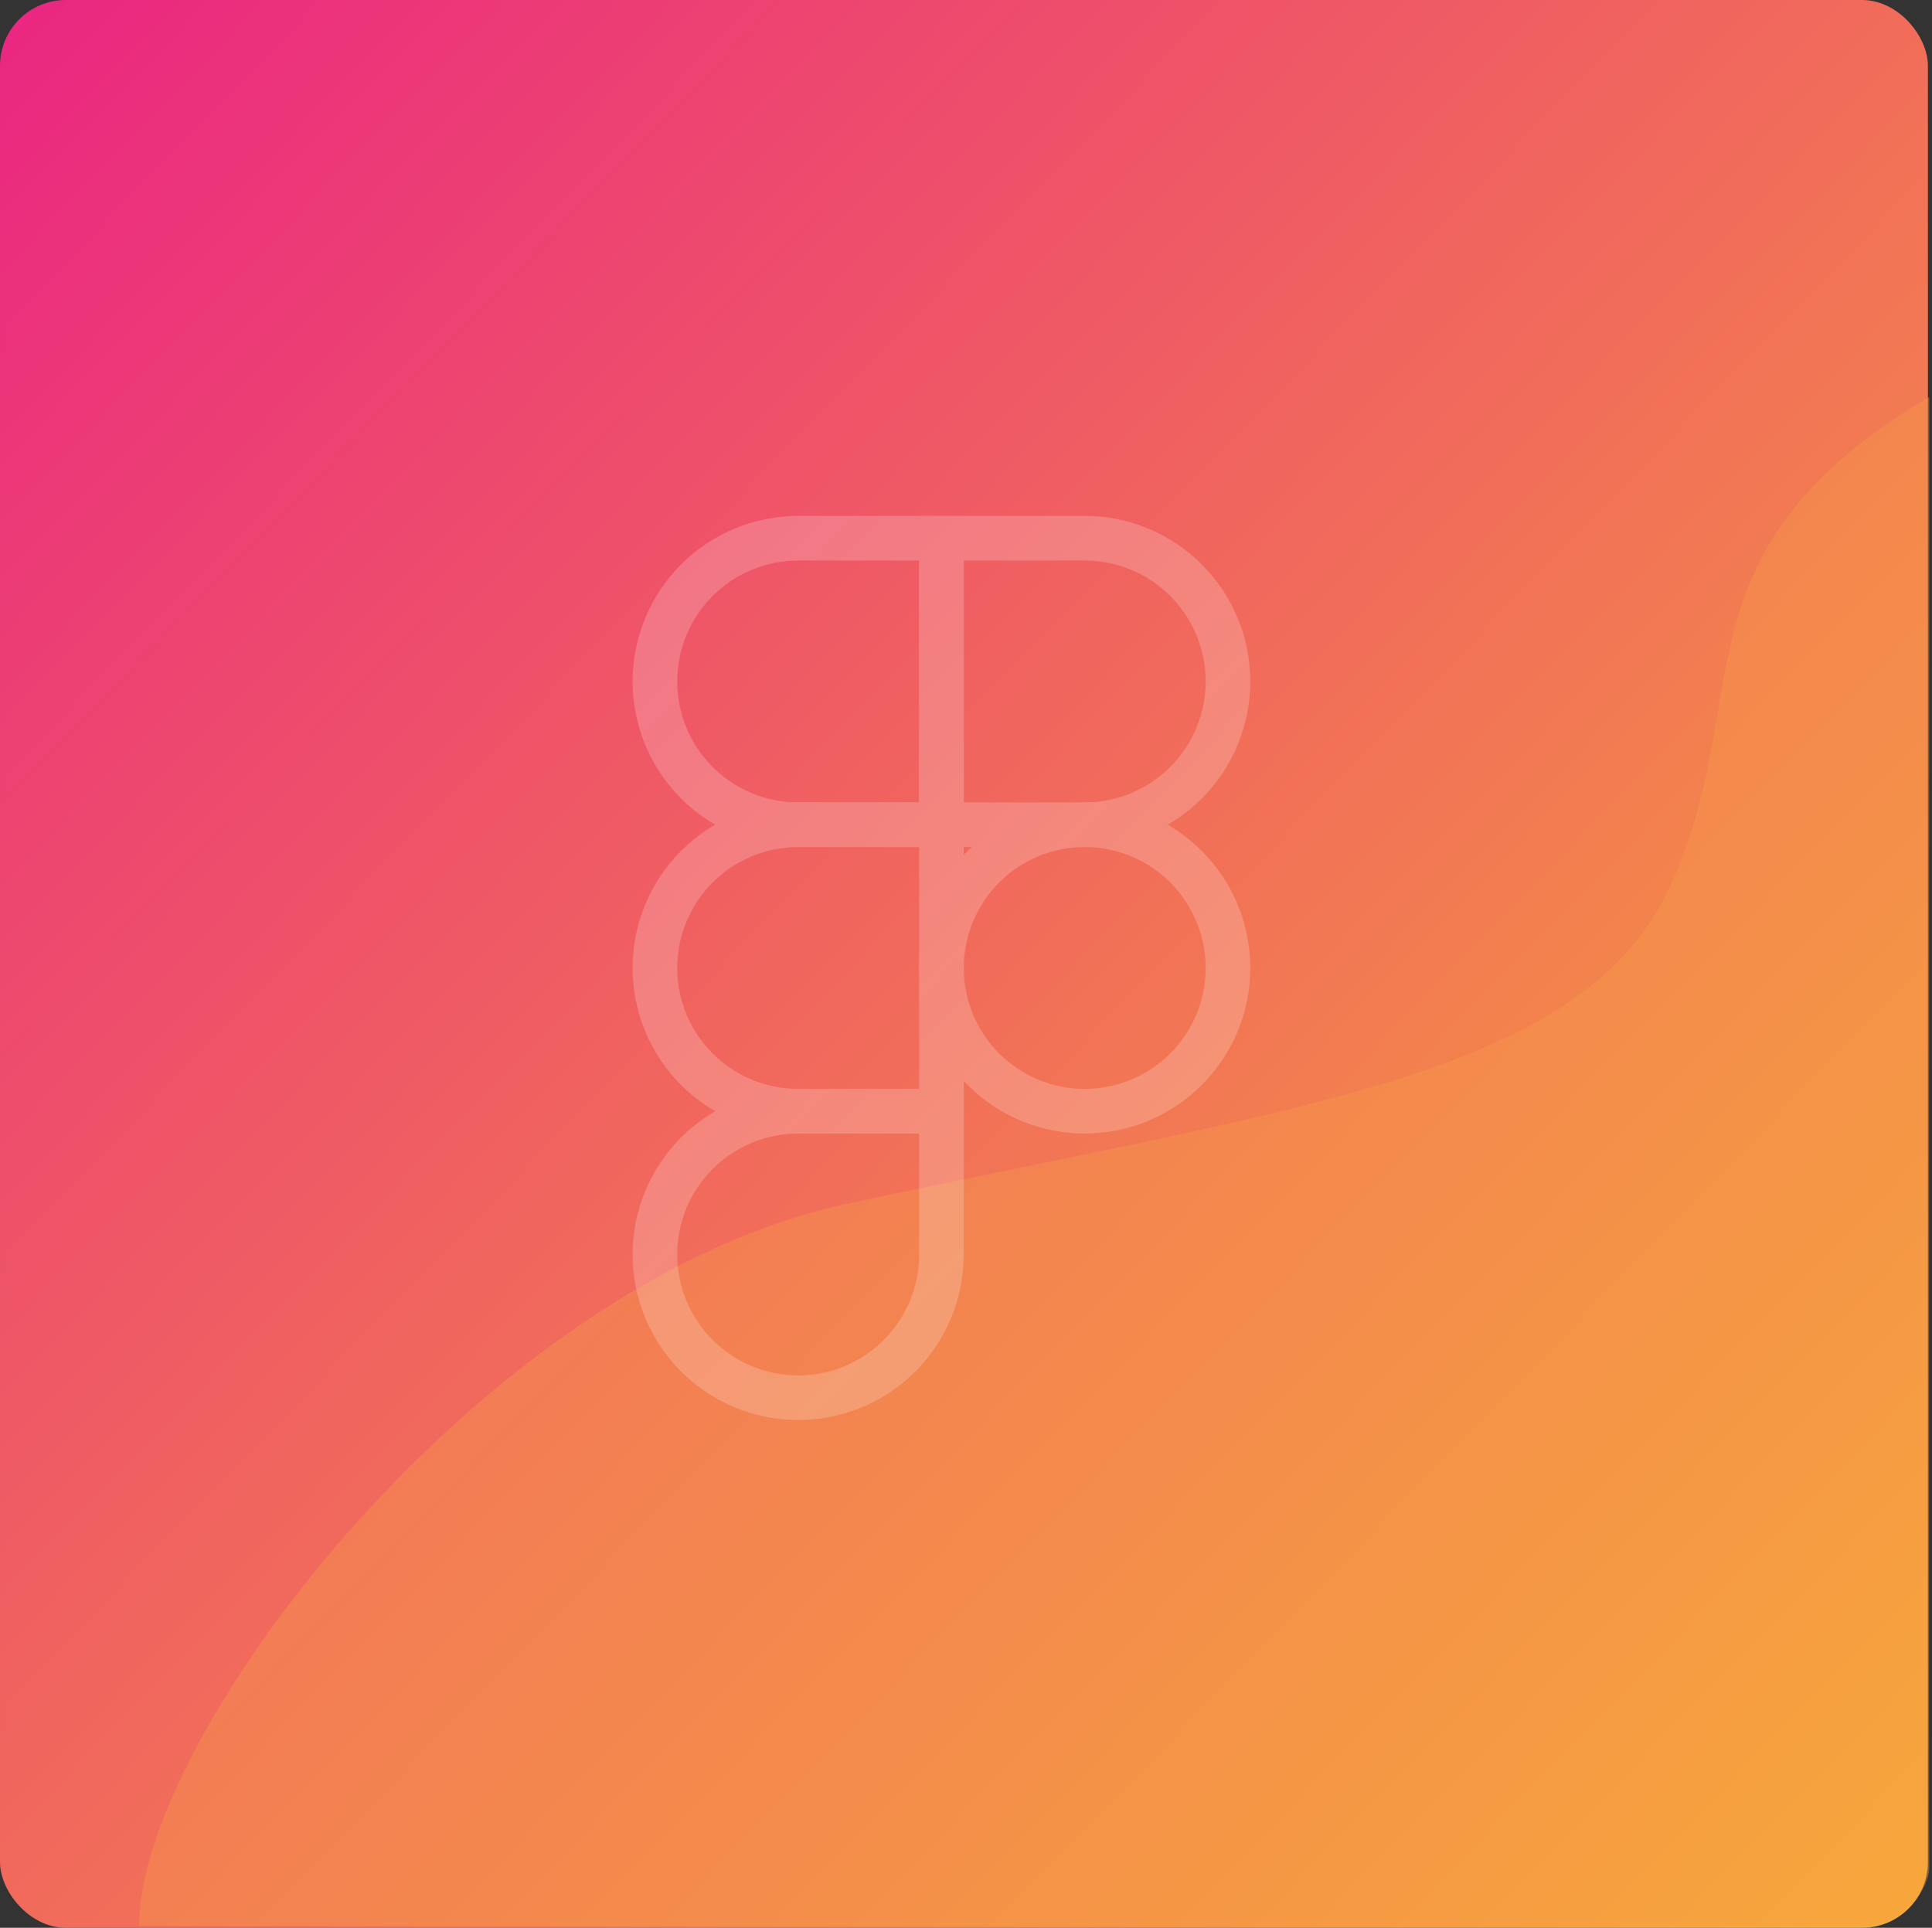
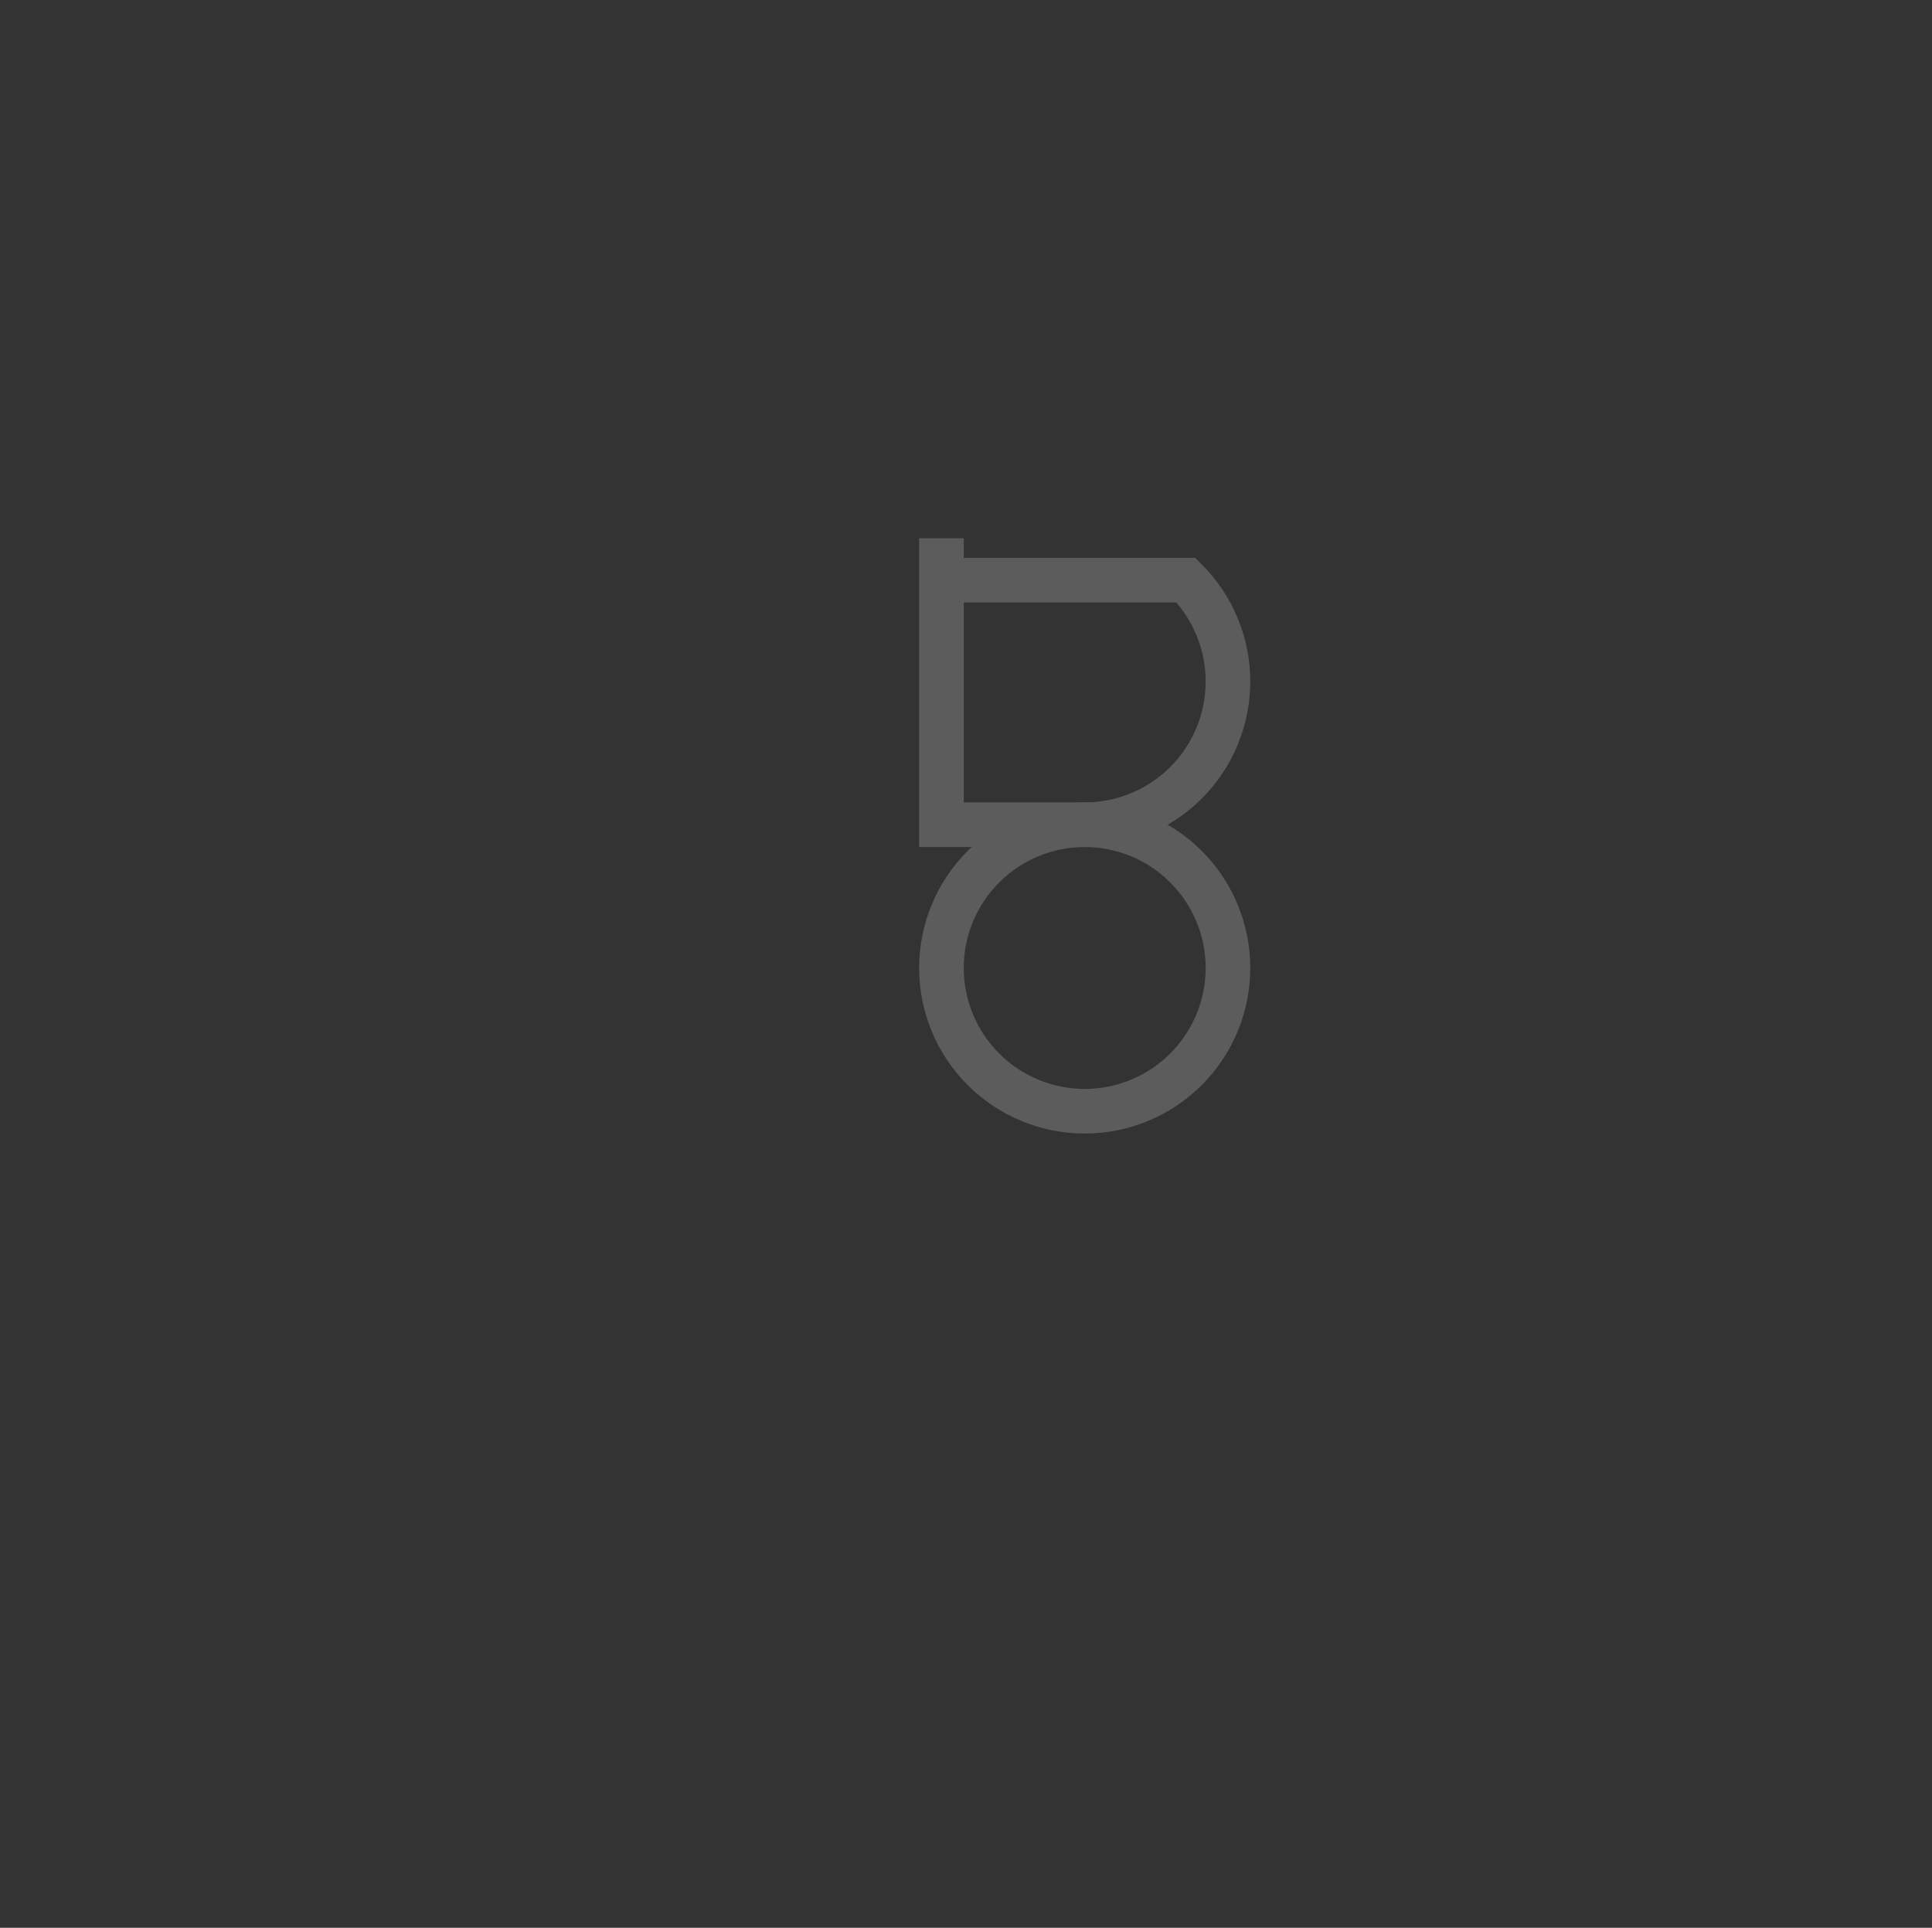
<svg xmlns="http://www.w3.org/2000/svg" width="472" height="471" viewBox="0 0 472 471" fill="none">
  <rect x="0" y="0" width="472" height="471" fill="#333333" stroke="none" />
-   <rect x="0.001" y="-0" width="471" height="471" rx="16.078" fill="url(#paint0_linear_412_76)" />
-   <path opacity="0.4" d="M206.732 294.167C118.746 313.131 34 423.267 34 470.555L455.358 470.555C465.762 470.555 471.437 460.626 471.335 456.37C471.233 452.114 471.335 97 471.335 97C407.37 134.928 429.459 170.623 407.83 216.917C386.202 263.212 316.715 270.463 206.732 294.167Z" fill="#F69A4A" />
  <g opacity="0.2">
    <path d="M230.001 236.5C230.001 227.217 233.688 218.315 240.252 211.751C246.816 205.187 255.718 201.5 265.001 201.5C274.284 201.5 283.186 205.187 289.75 211.751C296.313 218.315 300.001 227.217 300.001 236.5C300.001 245.782 296.313 254.685 289.75 261.248C283.186 267.812 274.284 271.5 265.001 271.5C255.718 271.5 246.816 267.812 240.252 261.248C233.688 254.685 230.001 245.782 230.001 236.5V236.5Z" stroke="white" stroke-width="10.9" />
-     <path d="M160.001 306.5C160.001 297.217 163.688 288.315 170.252 281.751C176.816 275.187 185.718 271.5 195.001 271.5H230.001V306.5C230.001 315.782 226.313 324.685 219.75 331.248C213.186 337.812 204.284 341.5 195.001 341.5C185.718 341.5 176.816 337.812 170.252 331.248C163.688 324.685 160.001 315.782 160.001 306.5Z" stroke="white" stroke-width="10.9" />
-     <path d="M230.001 131.5V201.5H265.001C274.284 201.5 283.186 197.812 289.75 191.248C296.313 184.685 300.001 175.782 300.001 166.5C300.001 157.217 296.313 148.315 289.75 141.751C283.186 135.187 274.284 131.5 265.001 131.5H230.001Z" stroke="white" stroke-width="10.9" />
-     <path d="M160.001 166.5C160.001 175.782 163.688 184.685 170.252 191.248C176.816 197.812 185.718 201.5 195.001 201.5H230.001V131.5H195.001C185.718 131.5 176.816 135.187 170.252 141.751C163.688 148.315 160.001 157.217 160.001 166.5Z" stroke="white" stroke-width="10.9" />
-     <path d="M160.001 236.5C160.001 245.782 163.688 254.685 170.252 261.248C176.816 267.812 185.718 271.5 195.001 271.5H230.001V201.5H195.001C185.718 201.5 176.816 205.187 170.252 211.751C163.688 218.315 160.001 227.217 160.001 236.5Z" stroke="white" stroke-width="10.9" />
+     <path d="M230.001 131.5V201.5H265.001C274.284 201.5 283.186 197.812 289.75 191.248C296.313 184.685 300.001 175.782 300.001 166.5C300.001 157.217 296.313 148.315 289.75 141.751H230.001Z" stroke="white" stroke-width="10.9" />
  </g>
  <defs>
    <linearGradient id="paint0_linear_412_76" x1="-106.4" y1="-88.904" x2="471.001" y2="471" gradientUnits="userSpaceOnUse">
      <stop stop-color="#E70992" />
      <stop offset="1" stop-color="#F8B133" />
    </linearGradient>
  </defs>
</svg>